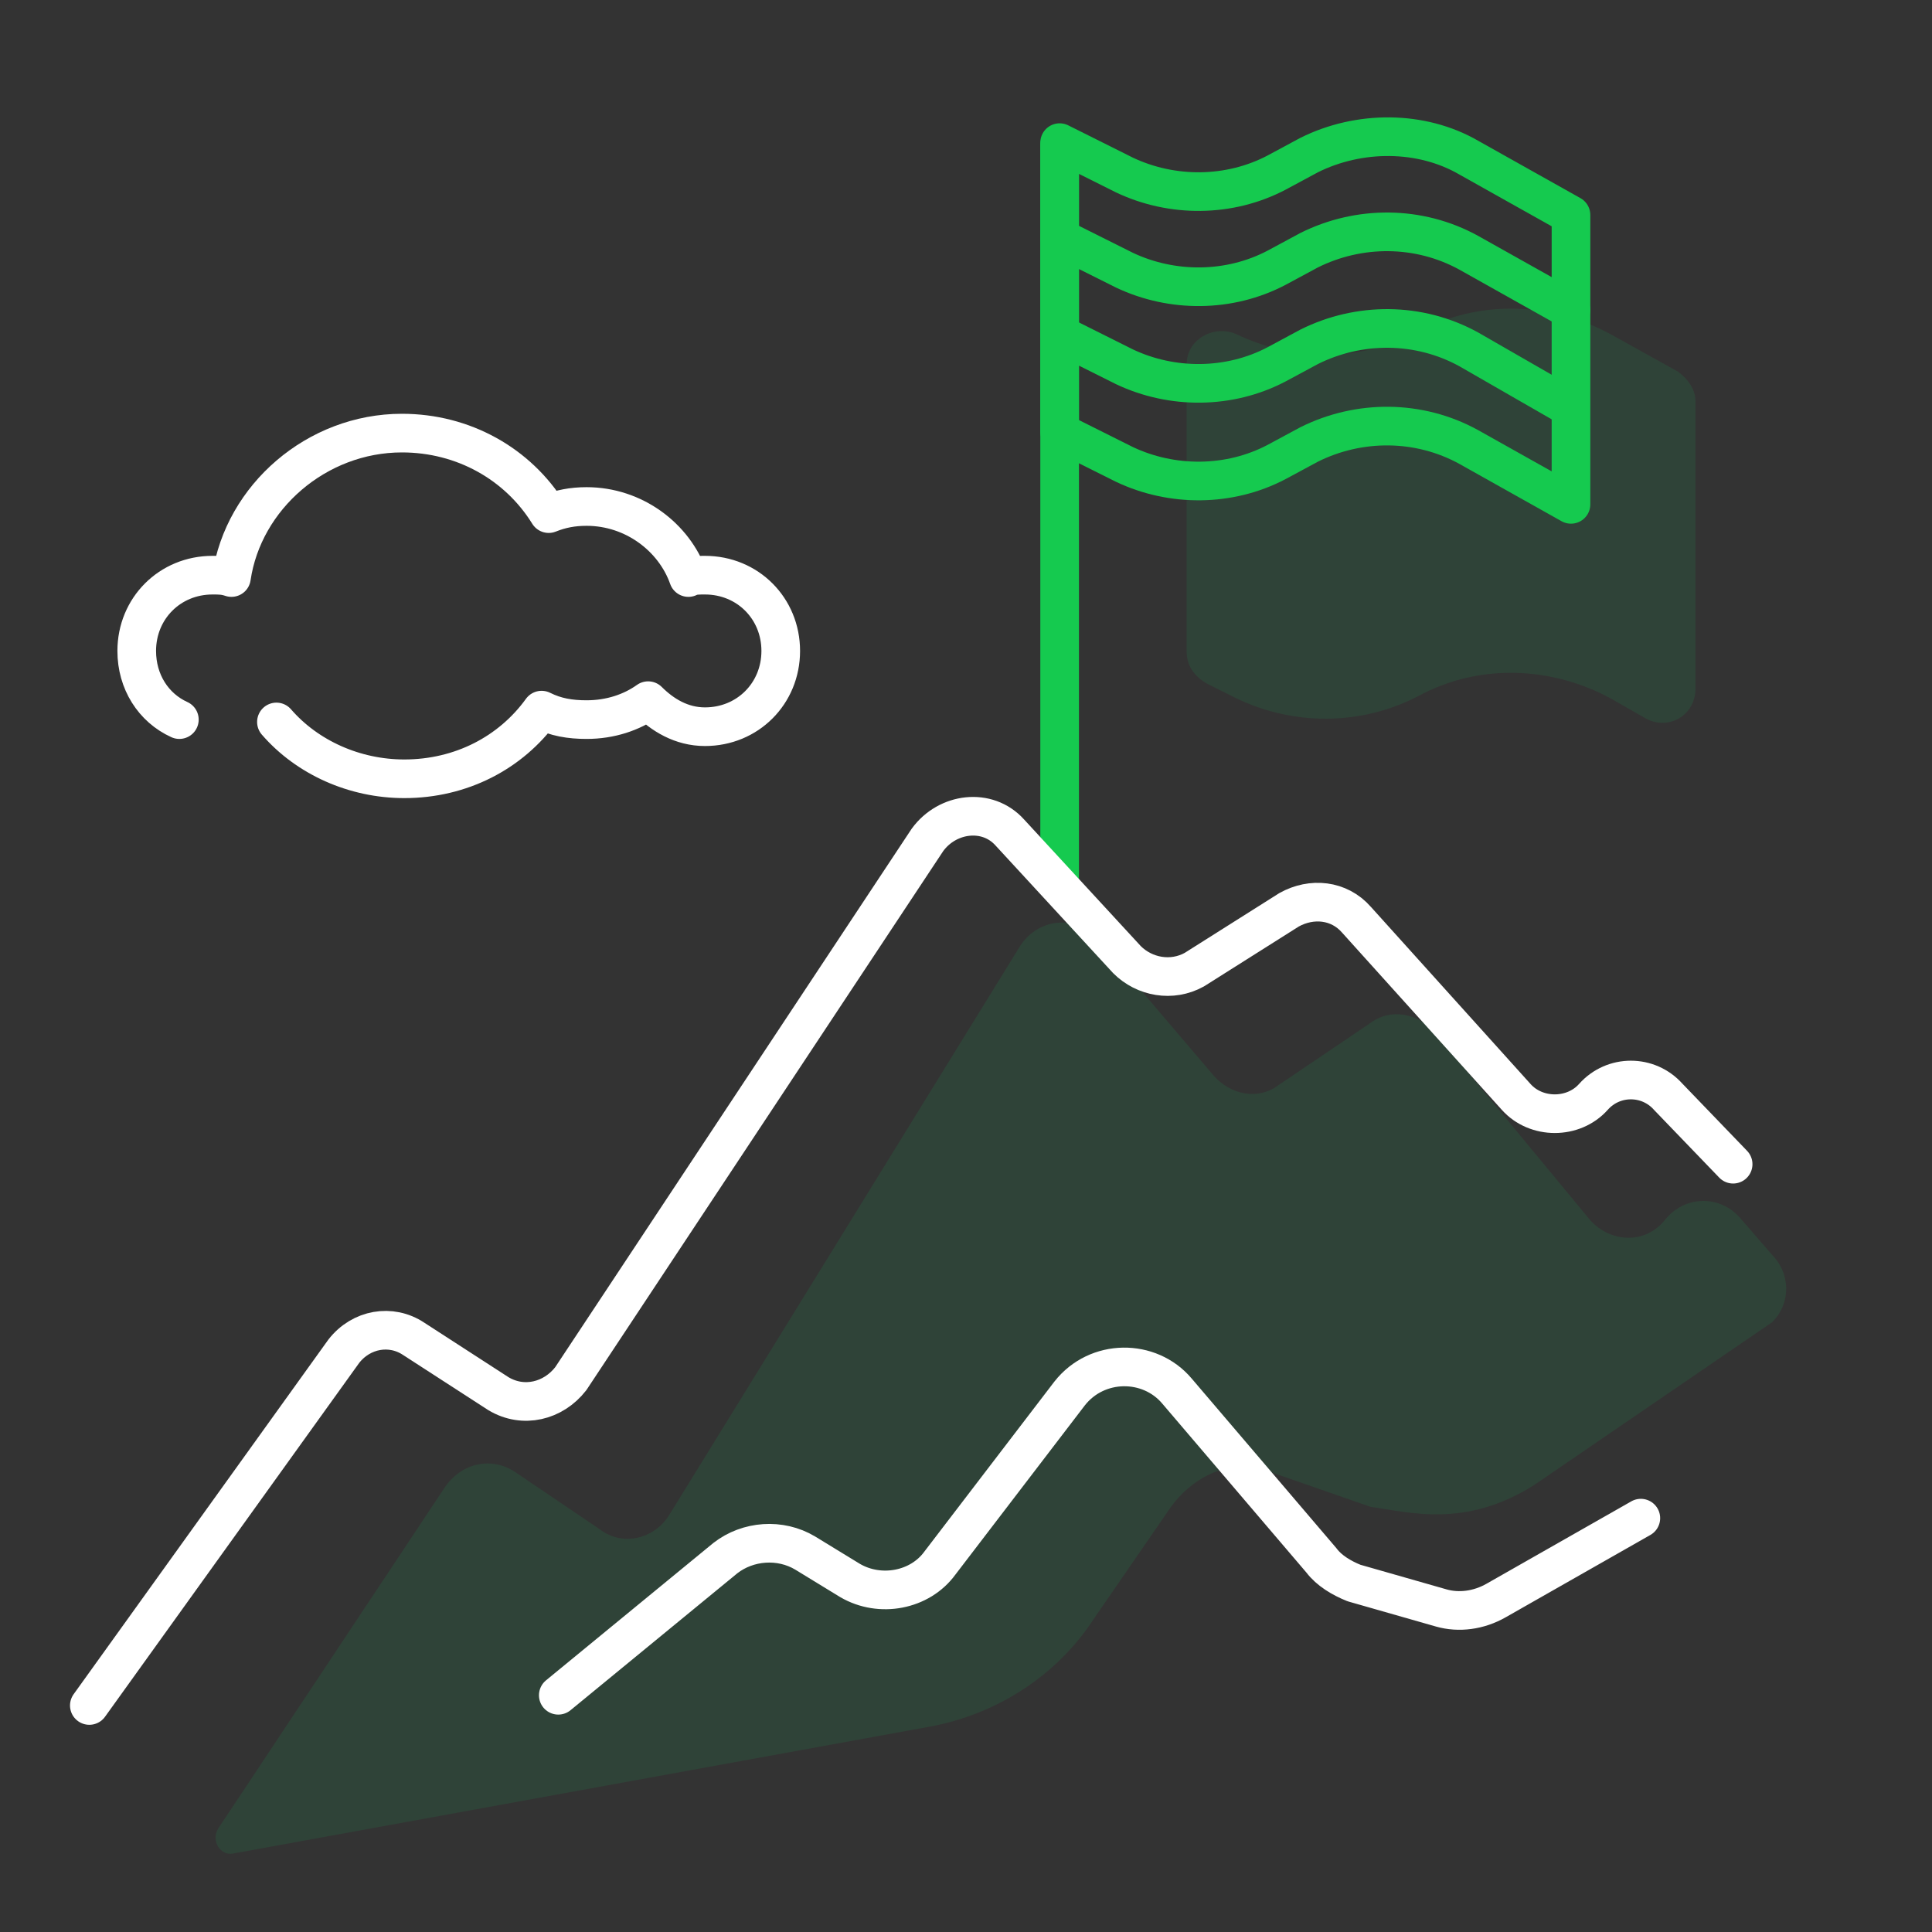
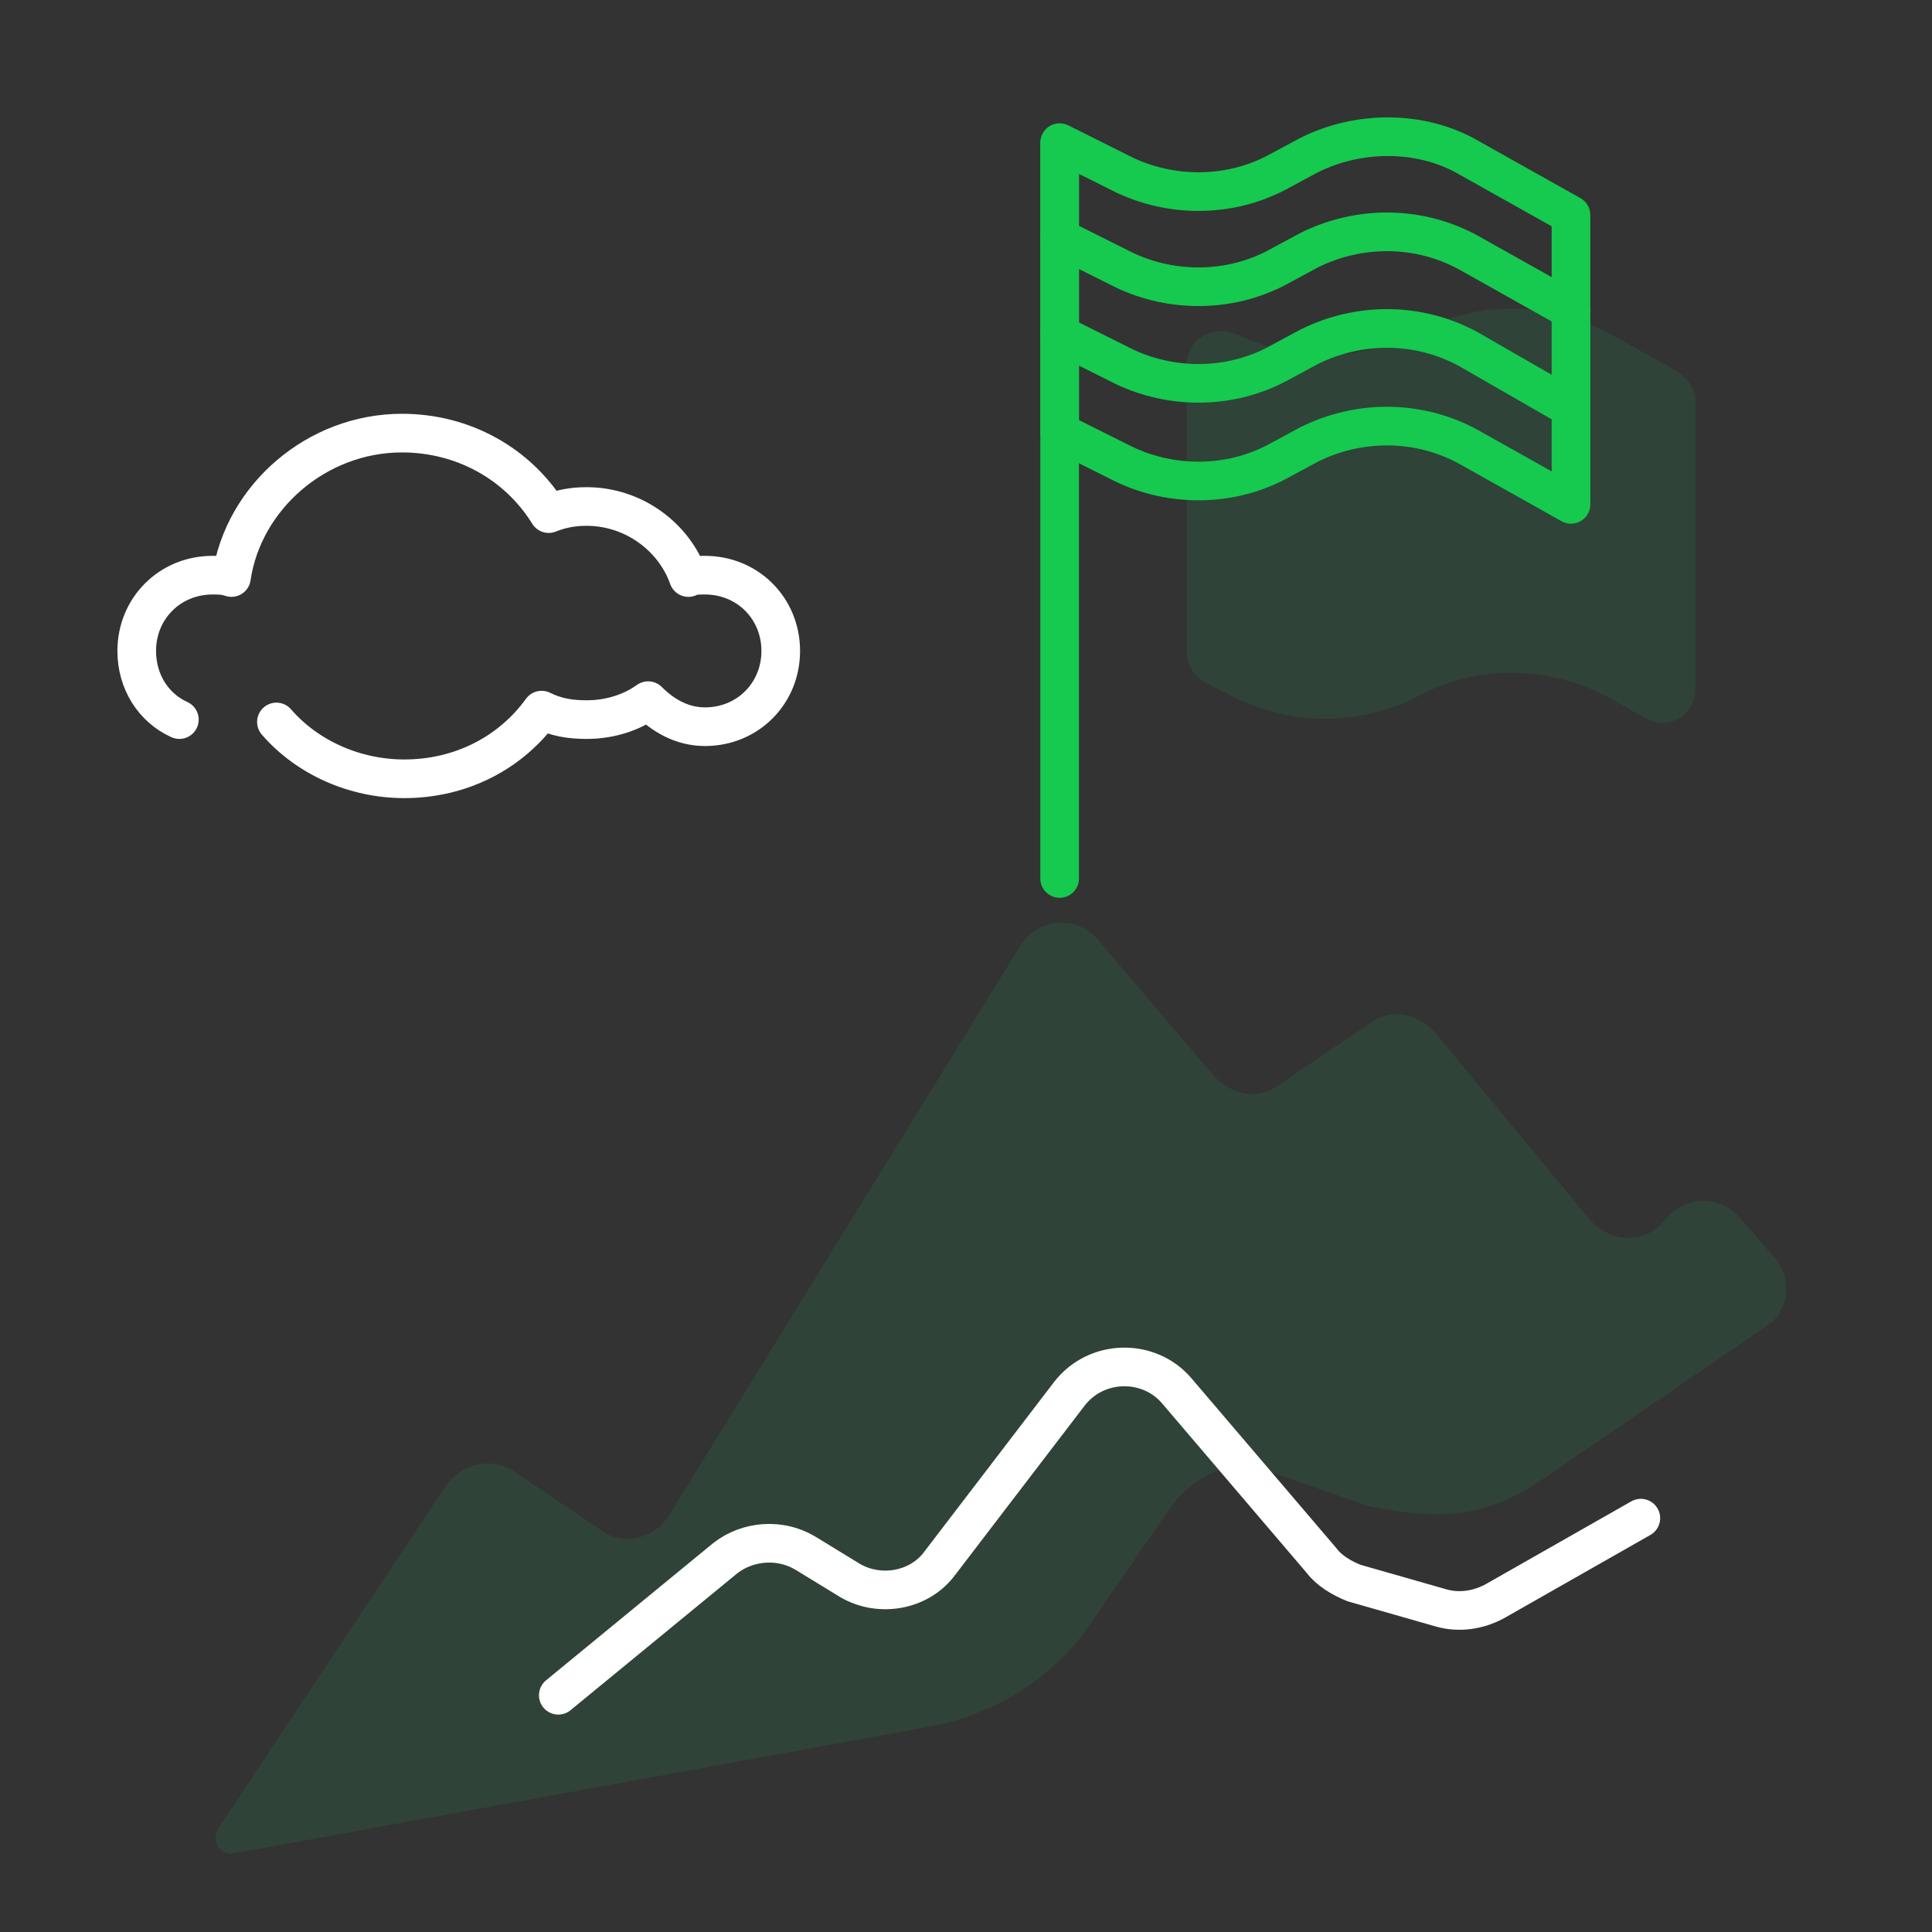
<svg xmlns="http://www.w3.org/2000/svg" width="92" height="92" viewBox="0 0 92 92" fill="none">
  <rect x="0" y="0" width="92" height="92" fill="#333333" stroke="none" />
  <path d="M84.387 59.757L82.843 57.975C81.893 56.906 80.23 56.906 79.28 58.094C78.329 59.282 76.667 59.163 75.716 58.094L68.352 49.185C67.521 48.235 66.214 47.998 65.264 48.71L60.869 51.68C59.919 52.392 58.612 52.155 57.781 51.205L52.317 44.791C51.248 43.484 49.347 43.722 48.516 45.147L31.887 72.11C31.174 73.298 29.63 73.654 28.561 72.823L24.523 70.091C23.453 69.378 22.028 69.615 21.197 70.803L10.388 87.076C10.031 87.67 10.507 88.383 11.1 88.264L44.359 82.206C47.447 81.612 50.298 79.831 52.079 77.099L55.761 71.754C56.712 70.447 58.256 69.615 59.8 69.853L65.264 71.754C67.046 71.991 69.767 72.823 73.103 70.684L84.387 62.964C85.338 62.014 85.219 60.588 84.387 59.757Z" fill="#0CD664" fill-opacity="0.1" />
  <path d="M57.457 32.545L58.882 33.258C61.614 34.565 64.821 34.565 67.553 33.139C70.404 31.595 73.848 31.714 76.699 33.258L78.362 34.208C79.431 34.802 80.737 34.09 80.737 32.783V19.123C80.737 18.53 80.381 18.054 79.906 17.698L76.699 15.916C73.848 14.372 70.404 14.254 67.553 15.798C64.821 17.223 61.614 17.223 58.882 15.916C57.813 15.441 56.507 16.154 56.507 17.342V31.001C56.507 31.714 56.863 32.189 57.457 32.545Z" fill="#0CD664" fill-opacity="0.1" />
  <path d="M50.459 15.923L53.548 17.467C55.804 18.536 58.536 18.536 60.793 17.348L62.337 16.517C64.713 15.329 67.564 15.329 69.939 16.635L74.69 19.367" stroke="#15CA4F" stroke-width="1.84" stroke-miterlimit="10" stroke-linecap="round" stroke-linejoin="round" />
  <path d="M50.459 11.323L53.548 12.867C55.804 13.936 58.536 13.936 60.793 12.748L62.337 11.916C64.713 10.729 67.564 10.729 69.939 12.035L74.809 14.767" stroke="#15CA4F" stroke-width="1.84" stroke-miterlimit="10" stroke-linecap="round" stroke-linejoin="round" />
  <path d="M50.459 20.573L53.548 22.117C55.805 23.186 58.536 23.186 60.793 21.998L62.337 21.166C64.713 19.979 67.564 19.979 69.939 21.285L74.809 24.017V10.237L69.939 7.505C67.683 6.198 64.713 6.198 62.337 7.386L60.793 8.217C58.536 9.405 55.805 9.405 53.548 8.336L50.459 6.792V20.573Z" stroke="#15CA4F" stroke-width="1.84" stroke-miterlimit="10" stroke-linecap="round" stroke-linejoin="round" />
  <path d="M50.459 41.832V6.911" stroke="#15CA4F" stroke-width="1.84" stroke-miterlimit="10" stroke-linecap="round" stroke-linejoin="round" />
-   <path d="M4.254 81.213L16.37 64.346C17.201 63.277 18.627 63.039 19.696 63.752L23.734 66.365C24.922 67.078 26.347 66.722 27.179 65.653L44.164 39.996C45.114 38.69 47.015 38.452 48.084 39.64L53.667 45.698C54.498 46.529 55.805 46.767 56.874 46.173L61.387 43.322C62.456 42.728 63.763 42.847 64.594 43.797L72.196 52.231C73.147 53.3 74.928 53.3 75.878 52.231C76.829 51.162 78.492 51.162 79.442 52.231L82.53 55.438" stroke="white" stroke-width="1.84" stroke-miterlimit="10" stroke-linecap="round" stroke-linejoin="round" />
  <path d="M26.585 80.727L34.543 74.194C35.612 73.362 37.157 73.244 38.344 73.956L40.482 75.263C41.908 76.094 43.808 75.738 44.758 74.431L50.935 66.355C52.242 64.692 54.736 64.692 56.042 66.236L62.932 74.313C63.288 74.788 63.882 75.144 64.476 75.382L68.633 76.57C69.465 76.807 70.415 76.688 71.246 76.213L78.135 72.293" stroke="white" stroke-width="1.84" stroke-miterlimit="10" stroke-linecap="round" stroke-linejoin="round" />
  <path d="M13.163 34.379C14.629 36.071 16.884 37.085 19.252 37.085C21.957 37.085 24.325 35.845 25.791 33.816C26.467 34.154 27.144 34.267 27.933 34.267C29.06 34.267 30.075 33.928 30.864 33.365C31.541 34.041 32.443 34.605 33.57 34.605C35.6 34.605 37.178 33.026 37.178 30.997C37.178 28.968 35.6 27.389 33.57 27.389C33.232 27.389 33.006 27.389 32.781 27.502C32.105 25.585 30.188 24.119 27.933 24.119C27.256 24.119 26.693 24.232 26.129 24.458C24.663 22.09 22.07 20.624 19.139 20.624C15.08 20.624 11.585 23.669 11.021 27.502C10.683 27.389 10.457 27.389 10.119 27.389C8.09 27.389 6.511 28.968 6.511 30.997C6.511 32.463 7.301 33.703 8.541 34.267" stroke="white" stroke-width="1.84" stroke-miterlimit="10" stroke-linecap="round" stroke-linejoin="round" />
</svg>